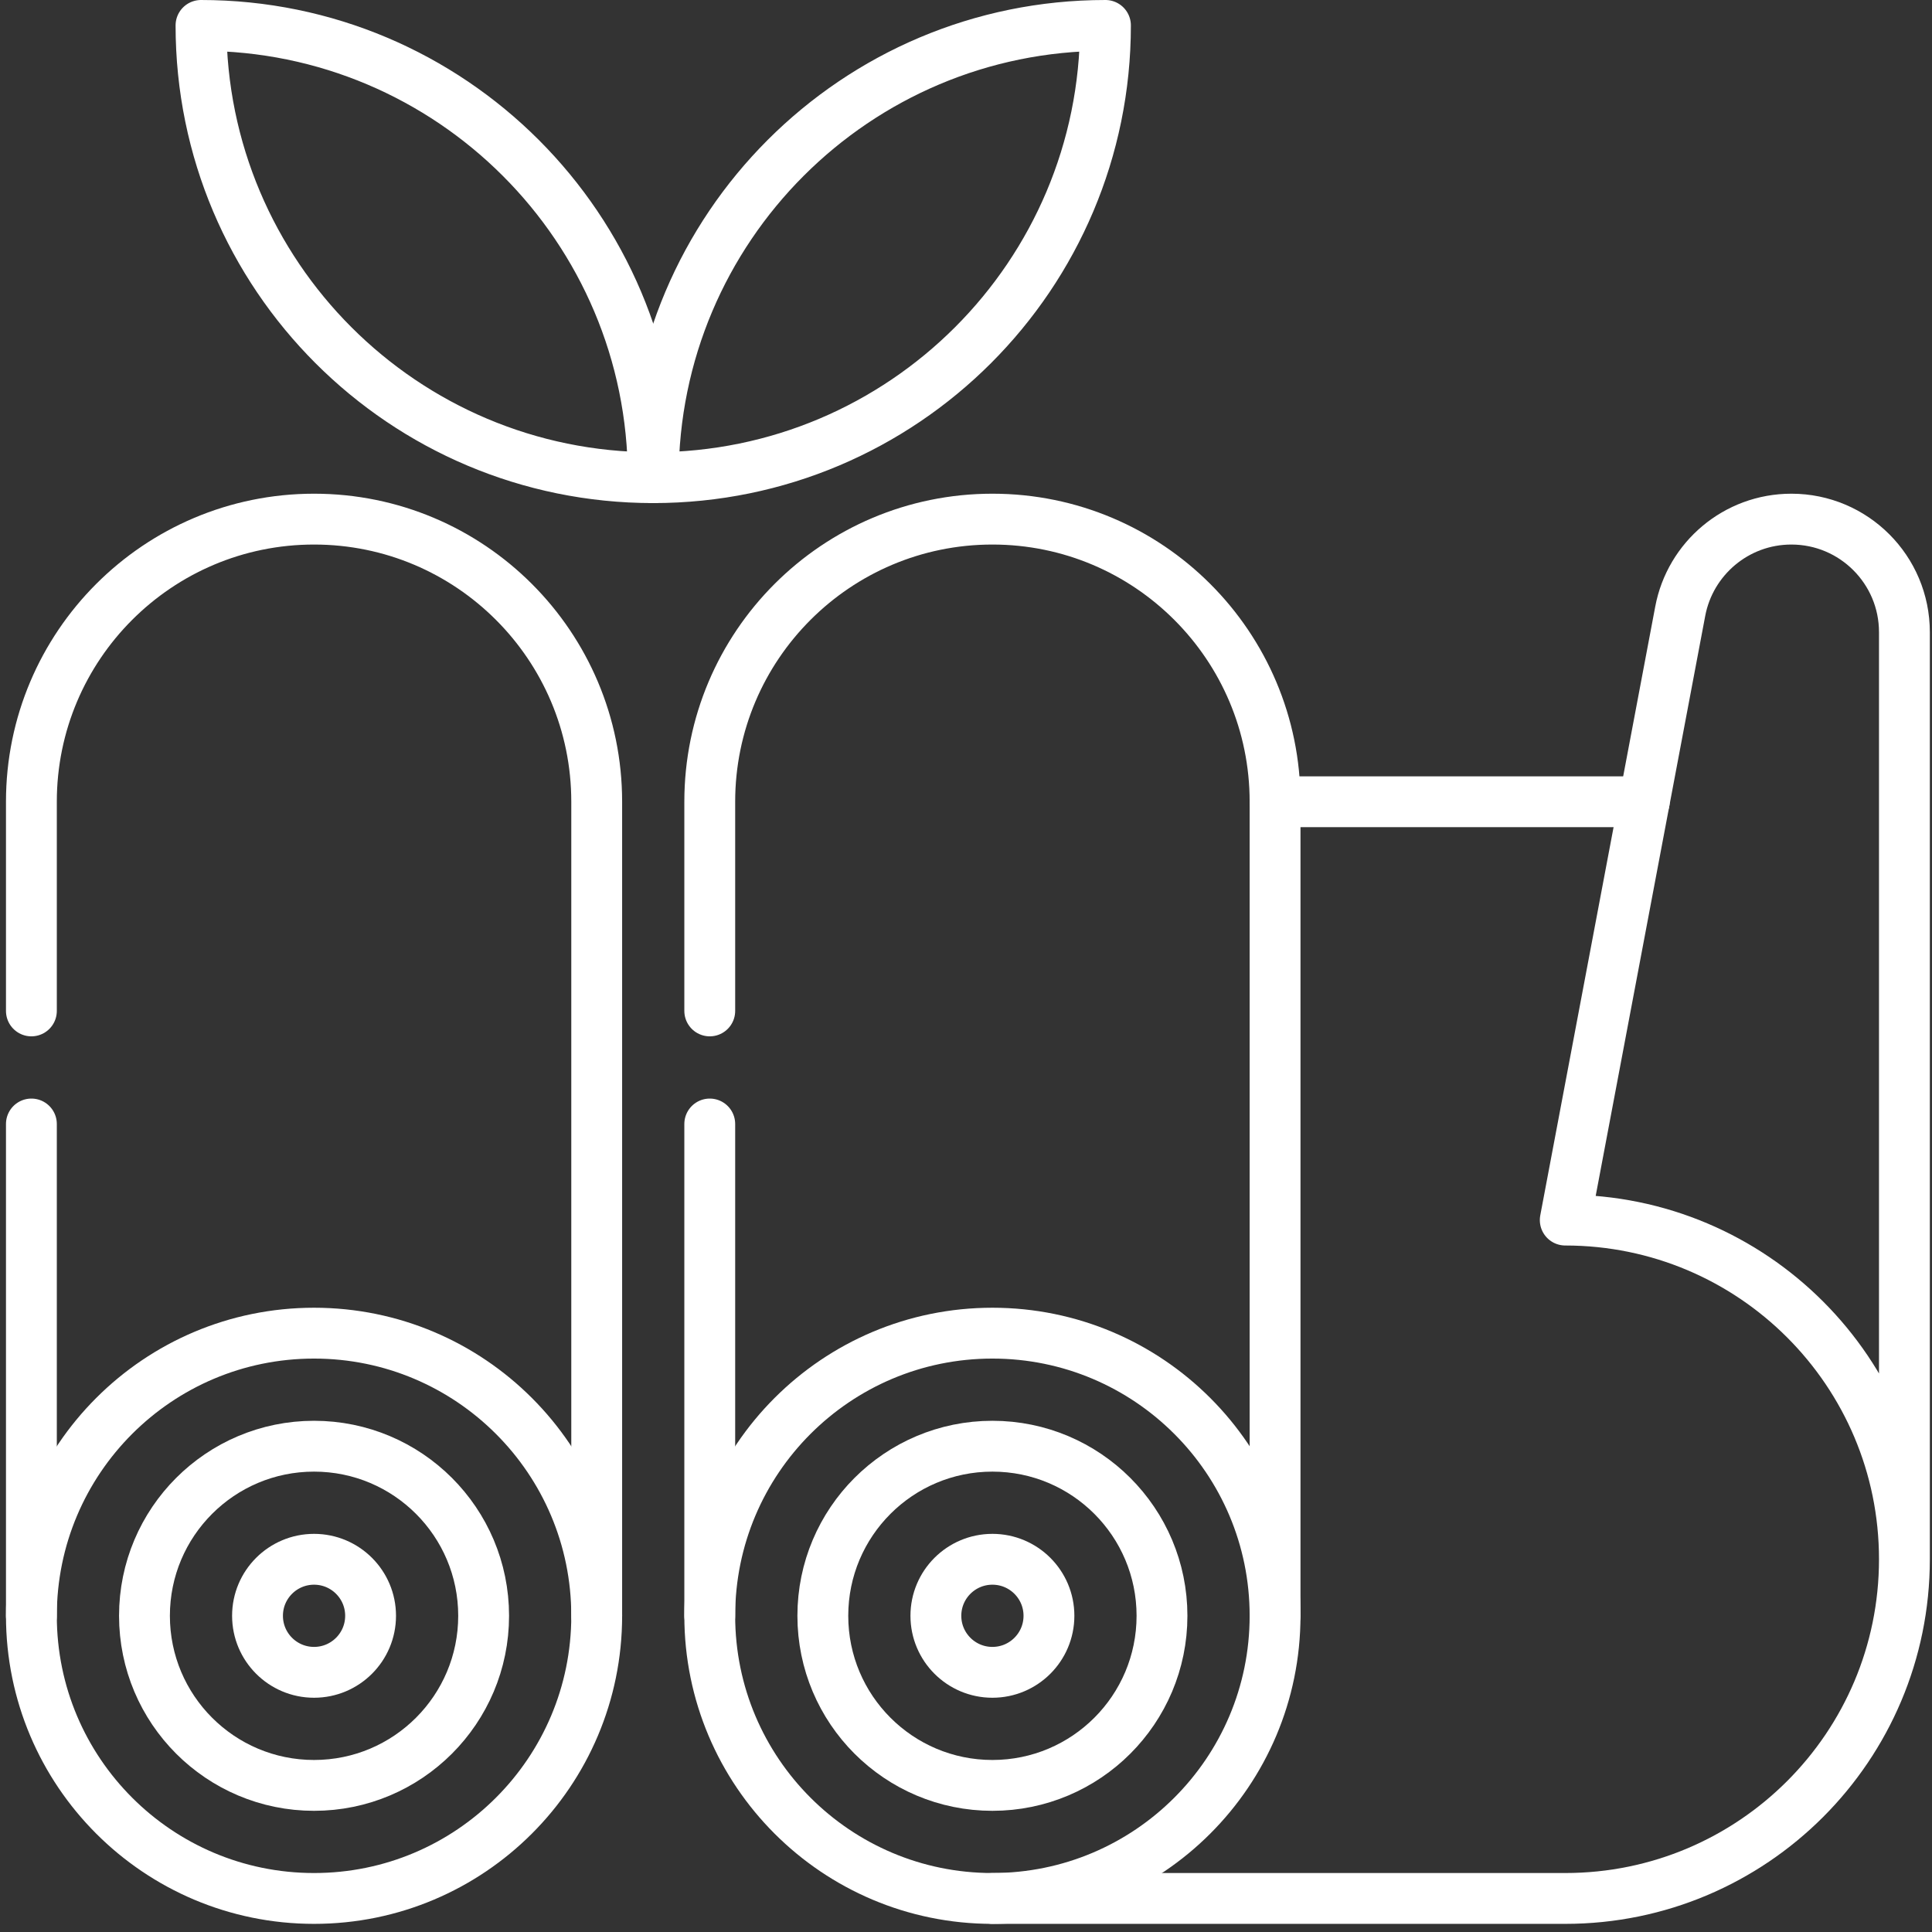
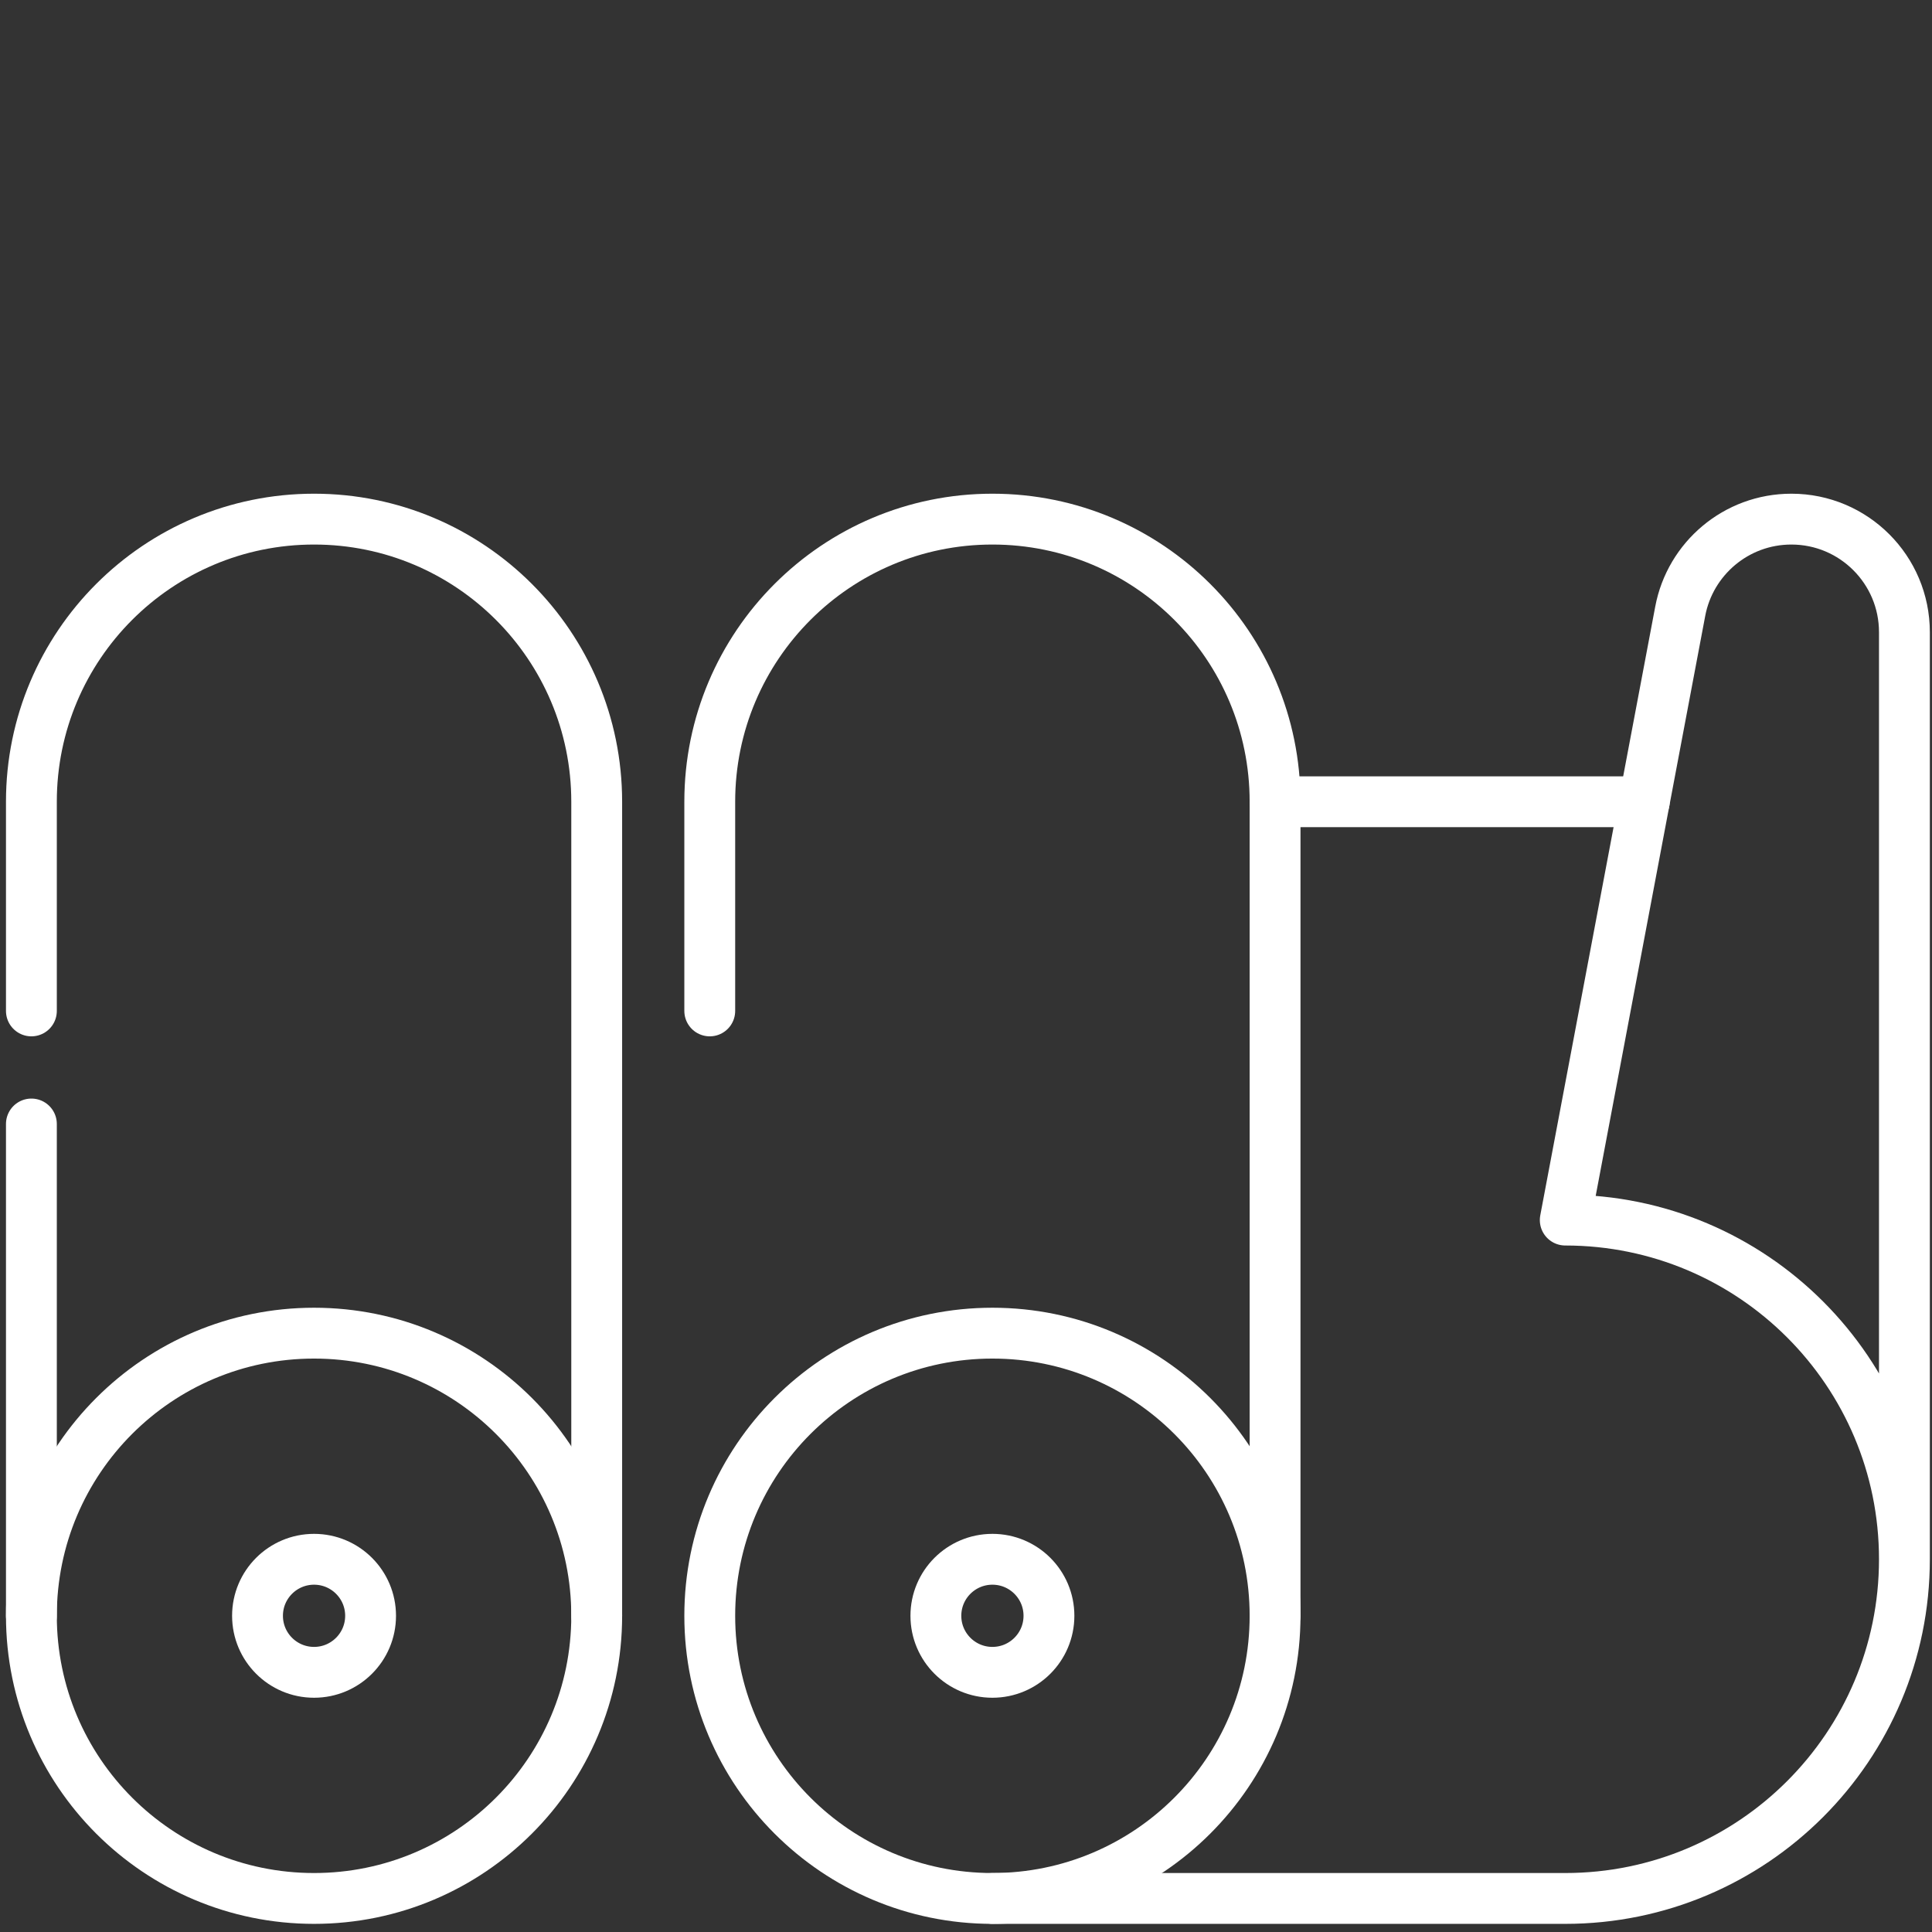
<svg xmlns="http://www.w3.org/2000/svg" width="76" height="76" viewBox="0 0 76 76" fill="none">
  <rect x="0" y="0" width="76" height="76" fill="#333333" stroke="none" />
-   <path d="M25.697 18.79C35.522 18.79 43.486 10.825 43.486 1C33.661 1 25.697 8.965 25.697 18.79Z" stroke="white" stroke-width="2" stroke-miterlimit="10" stroke-linecap="round" stroke-linejoin="round" />
-   <path d="M25.697 18.79C15.871 18.79 7.907 10.825 7.907 1C17.732 1 25.697 8.965 25.697 18.79Z" stroke="white" stroke-width="2" stroke-miterlimit="10" stroke-linecap="round" stroke-linejoin="round" />
  <path d="M12.354 74.68C18.495 74.68 23.473 69.702 23.473 63.561C23.473 57.421 18.495 52.443 12.354 52.443C6.213 52.443 1.235 57.421 1.235 63.561C1.235 69.702 6.213 74.68 12.354 74.68Z" stroke="white" stroke-width="2" stroke-miterlimit="10" stroke-linecap="round" stroke-linejoin="round" />
  <path d="M1.235 39.767V31.539C1.235 25.399 6.213 20.421 12.354 20.421C18.495 20.421 23.473 25.399 23.473 31.539V63.561" stroke="white" stroke-width="2" stroke-miterlimit="10" stroke-linecap="round" stroke-linejoin="round" />
  <path d="M1.235 63.561V44.215" stroke="white" stroke-width="2" stroke-miterlimit="10" stroke-linecap="round" stroke-linejoin="round" />
-   <path d="M12.354 70.233C16.038 70.233 19.025 67.246 19.025 63.561C19.025 59.877 16.038 56.89 12.354 56.89C8.67 56.89 5.683 59.877 5.683 63.561C5.683 67.246 8.67 70.233 12.354 70.233Z" stroke="white" stroke-width="2" stroke-miterlimit="10" stroke-linecap="round" stroke-linejoin="round" />
  <path d="M12.354 65.785C13.582 65.785 14.578 64.79 14.578 63.561C14.578 62.333 13.582 61.338 12.354 61.338C11.126 61.338 10.13 62.333 10.13 63.561C10.13 64.79 11.126 65.785 12.354 65.785Z" stroke="white" stroke-width="2" stroke-miterlimit="10" stroke-linecap="round" stroke-linejoin="round" />
  <path d="M39.039 74.68C45.18 74.68 50.158 69.702 50.158 63.561C50.158 57.421 45.18 52.443 39.039 52.443C32.898 52.443 27.92 57.421 27.92 63.561C27.92 69.702 32.898 74.68 39.039 74.68Z" stroke="white" stroke-width="2" stroke-miterlimit="10" stroke-linecap="round" stroke-linejoin="round" />
  <path d="M27.92 39.767V31.539C27.92 25.399 32.898 20.421 39.039 20.421C45.18 20.421 50.158 25.399 50.158 31.539V63.561" stroke="white" stroke-width="2" stroke-miterlimit="10" stroke-linecap="round" stroke-linejoin="round" />
-   <path d="M27.92 63.561V44.215" stroke="white" stroke-width="2" stroke-miterlimit="10" stroke-linecap="round" stroke-linejoin="round" />
-   <path d="M39.039 70.233C42.723 70.233 45.71 67.246 45.71 63.561C45.71 59.877 42.723 56.89 39.039 56.89C35.355 56.89 32.368 59.877 32.368 63.561C32.368 67.246 35.355 70.233 39.039 70.233Z" stroke="white" stroke-width="2" stroke-miterlimit="10" stroke-linecap="round" stroke-linejoin="round" />
  <path d="M39.039 65.785C40.267 65.785 41.263 64.79 41.263 63.561C41.263 62.333 40.267 61.338 39.039 61.338C37.811 61.338 36.815 62.333 36.815 63.561C36.815 64.79 37.811 65.785 39.039 65.785Z" stroke="white" stroke-width="2" stroke-miterlimit="10" stroke-linecap="round" stroke-linejoin="round" />
  <path d="M64.681 31.539H50.158" stroke="white" stroke-width="2" stroke-miterlimit="10" stroke-linecap="round" stroke-linejoin="round" />
  <path d="M74.915 61.337V24.868C74.915 22.412 72.924 20.421 70.468 20.421C68.295 20.421 66.486 21.979 66.097 24.04L61.573 47.995C68.942 47.995 74.915 53.969 74.915 61.337ZM74.915 61.337C74.915 68.706 68.942 74.68 61.573 74.68H39.039" stroke="white" stroke-width="2" stroke-miterlimit="10" stroke-linecap="round" stroke-linejoin="round" />
</svg>